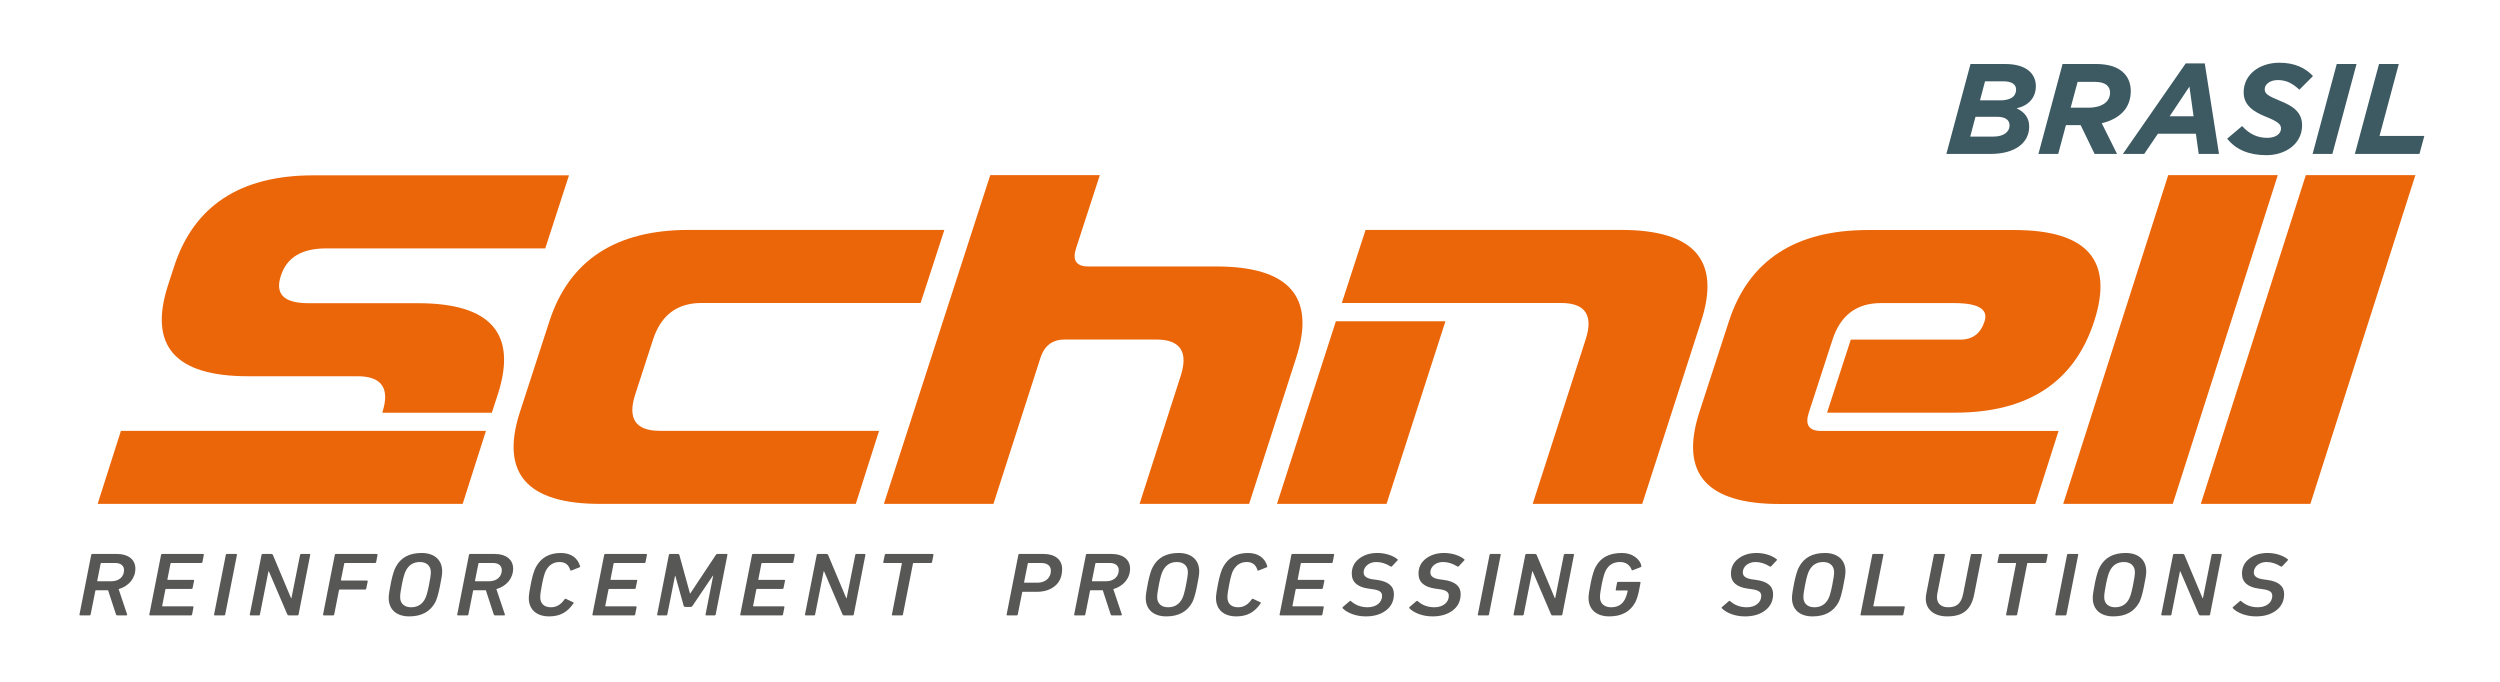
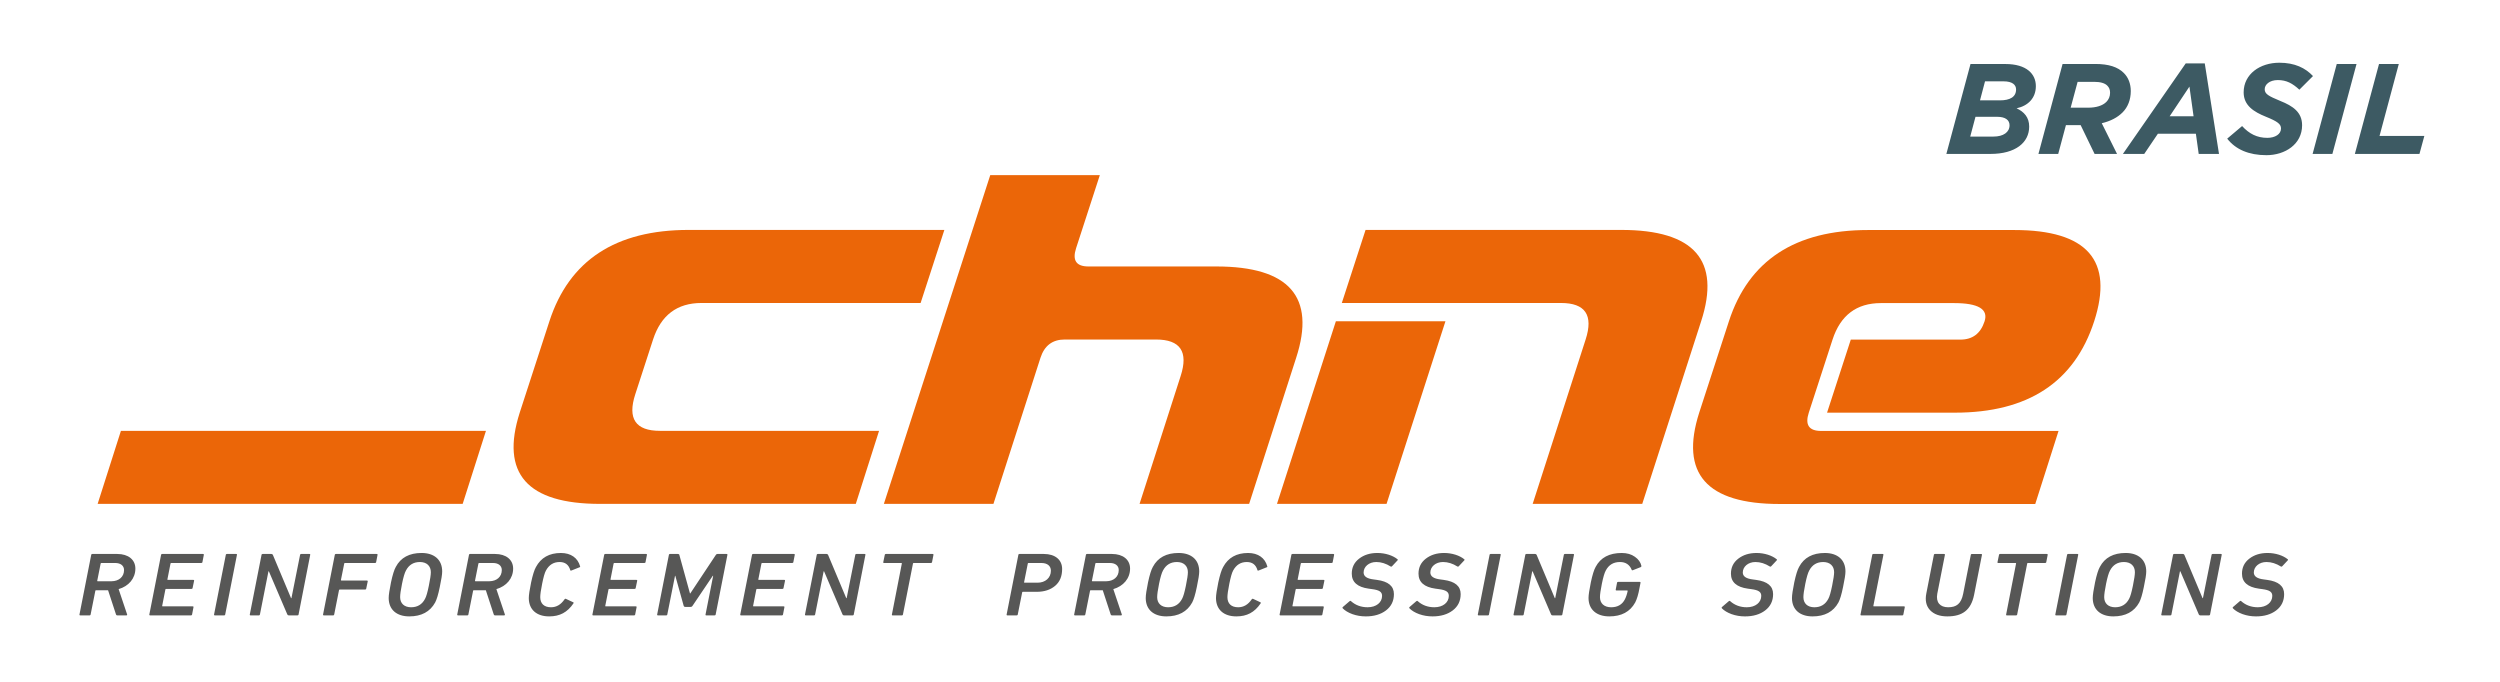
<svg xmlns="http://www.w3.org/2000/svg" xmlns:ns1="http://www.inkscape.org/namespaces/inkscape" xmlns:ns2="http://sodipodi.sourceforge.net/DTD/sodipodi-0.dtd" width="220mm" height="60mm" viewBox="0 0 220 60" version="1.1" id="svg1" ns1:version="1.4.2 (f4327f4, 2025-05-13)" ns2:docname="schnell-brasil-3.svg">
  <ns2:namedview id="namedview1" pagecolor="#ffffff" bordercolor="#000000" borderopacity="0.25" ns1:showpageshadow="2" ns1:pageopacity="0.0" ns1:pagecheckerboard="0" ns1:deskcolor="#d1d1d1" ns1:document-units="mm" ns1:zoom="0.71891835" ns1:cx="383.91008" ns1:cy="35.469953" ns1:window-width="1920" ns1:window-height="1009" ns1:window-x="-8" ns1:window-y="-8" ns1:window-maximized="1" ns1:current-layer="layer1" />
  <defs id="defs1">
    <clipPath clipPathUnits="userSpaceOnUse" id="clipPath3">
      <path d="M 0,595.281 H 841.89 V 0 H 0 Z" transform="translate(-241.004,-343.19)" id="path3" />
    </clipPath>
    <clipPath clipPathUnits="userSpaceOnUse" id="clipPath5">
      <path d="M 0,595.281 H 841.89 V 0 H 0 Z" transform="translate(-312.545,-261.235)" id="path5" />
    </clipPath>
    <clipPath clipPathUnits="userSpaceOnUse" id="clipPath7">
      <path d="M 0,595.281 H 841.89 V 0 H 0 Z" transform="translate(-319.549,-261.235)" id="path7" />
    </clipPath>
    <clipPath clipPathUnits="userSpaceOnUse" id="clipPath9">
      <path d="M 0,595.281 H 841.89 V 0 H 0 Z" transform="translate(-417.611,-261.235)" id="path9" />
    </clipPath>
    <clipPath clipPathUnits="userSpaceOnUse" id="clipPath11">
      <path d="M 0,595.281 H 841.89 V 0 H 0 Z" transform="translate(-560.748,-302.212)" id="path11" />
    </clipPath>
    <clipPath clipPathUnits="userSpaceOnUse" id="clipPath13">
-       <path d="M 0,595.281 H 841.89 V 0 H 0 Z" transform="translate(-613.734,-261.235)" id="path13" />
-     </clipPath>
+       </clipPath>
    <clipPath clipPathUnits="userSpaceOnUse" id="clipPath15">
-       <path d="M 0,595.281 H 841.89 V 0 H 0 Z" transform="translate(-648.056,-261.235)" id="path15" />
-     </clipPath>
+       </clipPath>
    <clipPath clipPathUnits="userSpaceOnUse" id="clipPath17">
      <path d="M 0,595.281 H 841.89 V 0 H 0 Z" transform="translate(-118.895,-233.647)" id="path17" />
    </clipPath>
  </defs>
  <g ns1:label="Camada 1" ns1:groupmode="layer" id="layer1" transform="translate(-2.149,-30.405)">
    <path id="path1" d="M 42.864,74.747 H 10.741 l 2.048,-6.424 h 32.123 z" style="fill:#eb6608;fill-opacity:1;fill-rule:nonzero;stroke:none;stroke-width:0.353" />
-     <path id="path2" d="m 0,0 -5.918,-18.213 h -54.636 c -6.072,0 -9.827,-2.277 -11.269,-6.828 -1.518,-4.554 0.759,-6.831 6.831,-6.831 h 27.317 c 18.211,0 24.849,-7.588 19.919,-22.766 l -1.48,-4.55 h -27.317 c 1.97,6.068 -0.078,9.105 -6.149,9.105 h -27.317 c -18.21,0 -24.851,7.586 -19.919,22.764 l 1.481,4.555 C -93.525,-7.59 -81.952,0 -63.741,0 h 40.977 z" style="fill:#eb6608;fill-opacity:1;fill-rule:nonzero;stroke:none" transform="matrix(0.353,0,0,-0.353,52.22,45.835)" clip-path="url(#clipPath3)" />
    <path id="path4" d="m 0,0 h -63.741 c -18.212,0 -24.891,7.586 -20.032,22.764 l 7.397,22.766 c 4.932,15.176 16.504,22.766 34.716,22.766 H 22.081 L 16.162,50.083 h -54.633 c -6.073,0 -10.094,-3.036 -12.067,-9.106 l -4.438,-13.661 c -1.975,-6.07 0.074,-9.105 6.146,-9.105 H 5.804 Z" style="fill:#eb6608;fill-opacity:1;fill-rule:nonzero;stroke:none" transform="matrix(0.353,0,0,-0.353,77.458,74.747)" clip-path="url(#clipPath5)" />
    <path id="path6" d="M 0,0 26.521,81.954 H 53.838 L 47.919,63.741 c -0.986,-3.035 0.039,-4.553 3.075,-4.553 h 31.869 c 18.211,0 24.852,-7.588 19.92,-22.764 L 91.058,0 H 63.742 l 10.243,31.871 c 1.973,6.069 -0.076,9.106 -6.146,9.106 H 45.075 c -3.037,0 -5.047,-1.519 -6.033,-4.553 L 27.317,0 Z" style="fill:#eb6608;fill-opacity:1;fill-rule:nonzero;stroke:none" transform="matrix(0.353,0,0,-0.353,79.929,74.747)" clip-path="url(#clipPath7)" />
    <path id="path8" d="M 0,0 14.684,45.53 H 42 L 27.317,0 Z m 22.083,68.296 h 63.74 c 18.213,0 24.851,-7.59 19.919,-22.766 L 91.058,0 H 63.742 l 13.203,40.977 c 1.972,6.07 -0.076,9.106 -6.147,9.106 H 16.163 l 2.959,9.105 z" style="fill:#eb6608;fill-opacity:1;fill-rule:nonzero;stroke:none" transform="matrix(0.353,0,0,-0.353,114.523,74.747)" clip-path="url(#clipPath9)" />
    <path id="path10" d="m 0,0 h 27.316 c 3.036,0 5.045,1.518 6.032,4.553 0.986,3.035 -1.554,4.552 -7.625,4.552 H 7.512 C 1.439,9.105 -2.58,6.07 -4.553,0 l -5.919,-18.211 c -0.988,-3.035 0.035,-4.555 3.073,-4.555 h 59.188 l -5.806,-18.212 h -63.741 c -18.212,0 -24.888,7.589 -20.033,22.767 l 7.399,22.764 c 4.931,15.176 16.505,22.766 34.717,22.766 h 36.422 c 18.214,0 24.852,-7.59 19.92,-22.766 -4.935,-15.178 -16.505,-22.764 -34.716,-22.764 h -31.87 z" style="fill:#eb6608;fill-opacity:1;fill-rule:nonzero;stroke:none" transform="matrix(0.353,0,0,-0.353,165.019,60.291)" clip-path="url(#clipPath11)" />
    <path id="path12" d="M 0,0 26.181,81.954 H 53.497 L 27.316,0 Z" style="fill:#eb6608;fill-opacity:1;fill-rule:nonzero;stroke:none" transform="matrix(0.353,0,0,-0.353,183.711,74.747)" clip-path="url(#clipPath13)" />
-     <path id="path14" d="M 0,0 26.179,81.954 H 53.496 L 27.317,0 Z" style="fill:#eb6608;fill-opacity:1;fill-rule:nonzero;stroke:none" transform="matrix(0.353,0,0,-0.353,195.819,74.747)" clip-path="url(#clipPath15)" />
    <path id="path16" d="m 0,0 c -0.024,-0.158 0.049,-0.226 0.226,-0.226 h 2.3 c 0.126,0 0.226,0.068 0.251,0.226 l 1.177,5.9 c 0,0.09 0.049,0.135 0.174,0.135 H 7.131 L 9.107,0 c 0.05,-0.158 0.15,-0.226 0.325,-0.226 h 2.252 c 0.176,0 0.25,0.135 0.176,0.293 L 9.758,6.326 c 2.502,0.723 4.177,2.658 4.177,5.113 0,2.229 -1.776,3.649 -4.503,3.649 H 3.203 c -0.151,0 -0.25,-0.068 -0.277,-0.226 z m 4.553,8.287 c -0.125,0 -0.15,0.045 -0.125,0.133 l 0.851,4.28 c 0.024,0.091 0.1,0.136 0.176,0.136 h 3.476 c 1.327,0 2.178,-0.677 2.178,-1.758 0,-1.71 -1.302,-2.768 -3.078,-2.791 z M 17.414,0 c -0.025,-0.158 0.049,-0.226 0.225,-0.226 h 10.158 c 0.149,0 0.25,0.068 0.274,0.226 l 0.351,1.801 c 0.025,0.157 -0.025,0.225 -0.201,0.225 h -7.479 c -0.1,0 -0.152,0.045 -0.125,0.135 l 0.8,4.075 c 0.024,0.09 0.076,0.136 0.174,0.136 h 6.306 c 0.174,0 0.275,0.067 0.3,0.226 l 0.375,1.799 c 0.025,0.159 -0.025,0.226 -0.199,0.226 h -6.331 c -0.101,0 -0.149,0.046 -0.125,0.136 l 0.775,3.941 c 0.025,0.091 0.1,0.136 0.177,0.136 h 7.479 c 0.176,0 0.277,0.065 0.301,0.224 L 31,14.862 c 0.025,0.158 -0.051,0.226 -0.226,0.226 H 20.617 c -0.152,0 -0.25,-0.068 -0.277,-0.226 z m 16.137,0 c -0.024,-0.158 0.05,-0.226 0.226,-0.226 h 2.301 c 0.125,0 0.225,0.068 0.25,0.226 l 2.926,14.862 c 0.027,0.158 -0.024,0.226 -0.198,0.226 h -2.304 c -0.149,0 -0.25,-0.068 -0.274,-0.226 z m 8.907,0 c -0.025,-0.158 0.049,-0.226 0.226,-0.226 h 2.05 c 0.125,0 0.226,0.068 0.25,0.226 l 2.127,10.763 h 0.101 L 51.816,0 c 0.074,-0.158 0.199,-0.226 0.375,-0.226 h 2.151 c 0.15,0 0.251,0.068 0.275,0.226 l 2.902,14.862 c 0.027,0.158 -0.024,0.226 -0.199,0.226 h -2.053 c -0.149,0 -0.25,-0.068 -0.274,-0.226 L 52.841,4.074 h -0.1 l -4.529,10.788 c -0.075,0.158 -0.2,0.226 -0.375,0.226 h -2.176 c -0.151,0 -0.25,-0.068 -0.277,-0.226 z m 18.265,0 c -0.025,-0.158 0.048,-0.226 0.225,-0.226 h 2.301 c 0.125,0 0.226,0.068 0.25,0.226 l 1.202,6.08 c 0.025,0.089 0.098,0.134 0.174,0.134 h 6.305 c 0.176,0 0.277,0.067 0.301,0.225 l 0.375,1.803 c 0.025,0.155 -0.051,0.224 -0.225,0.224 H 65.3 c -0.074,0 -0.125,0.045 -0.125,0.135 l 0.826,4.099 c 0.025,0.091 0.076,0.136 0.15,0.136 h 7.506 c 0.176,0 0.275,0.065 0.301,0.224 l 0.349,1.802 c 0.026,0.158 -0.049,0.226 -0.224,0.226 H 63.924 c -0.15,0 -0.251,-0.068 -0.275,-0.226 z m 16.361,4.12 c 0,-2.949 2.028,-4.594 5.129,-4.594 3.027,0 5.18,1.149 6.456,3.468 0.375,0.699 0.775,1.984 1.15,3.852 0.4,1.868 0.601,3.151 0.601,3.894 0,2.951 -2.026,4.594 -5.129,4.594 -3.051,0 -5.205,-1.148 -6.429,-3.468 C 78.46,11.168 78.06,9.885 77.66,8.017 77.285,6.148 77.084,4.864 77.084,4.12 m 2.853,0.203 c 0,0.655 0.149,1.757 0.475,3.355 0.326,1.599 0.651,2.703 0.977,3.288 0.75,1.419 1.901,2.116 3.478,2.116 1.7,0 2.725,-0.99 2.725,-2.543 0,-0.654 -0.174,-1.78 -0.5,-3.378 C 86.768,5.562 86.466,4.48 86.142,3.896 85.417,2.5 84.241,1.801 82.664,1.801 c -1.702,0 -2.727,0.97 -2.727,2.522 M 94.173,0 c -0.025,-0.158 0.05,-0.226 0.226,-0.226 H 96.7 c 0.125,0 0.225,0.068 0.25,0.226 l 1.175,5.9 c 0,0.09 0.051,0.135 0.177,0.135 h 3.002 L 103.279,0 c 0.051,-0.158 0.152,-0.226 0.326,-0.226 h 2.252 c 0.174,0 0.25,0.135 0.174,0.293 l -2.1,6.259 c 2.502,0.723 4.177,2.658 4.177,5.113 0,2.229 -1.775,3.649 -4.503,3.649 h -6.23 c -0.15,0 -0.25,-0.068 -0.275,-0.226 z m 4.553,8.287 c -0.125,0 -0.15,0.045 -0.125,0.133 l 0.851,4.28 c 0.025,0.091 0.101,0.136 0.174,0.136 h 3.478 c 1.327,0 2.176,-0.677 2.176,-1.758 0,-1.71 -1.3,-2.768 -3.076,-2.791 z M 112.011,4.12 c 0,-2.949 2.002,-4.594 5.08,-4.594 2.627,0 4.528,0.993 6.054,3.245 0.076,0.11 0.076,0.201 -0.049,0.268 l -1.827,0.857 c -0.125,0.066 -0.25,0.023 -0.351,-0.113 -0.9,-1.329 -2.026,-1.982 -3.378,-1.982 -1.725,0 -2.676,0.925 -2.676,2.522 0,0.631 0.15,1.757 0.476,3.355 0.324,1.599 0.625,2.703 0.949,3.288 0.777,1.419 1.903,2.116 3.404,2.116 1.377,0 2.252,-0.675 2.652,-2.004 0.025,-0.158 0.125,-0.181 0.3,-0.112 l 1.977,0.789 c 0.174,0.043 0.225,0.134 0.174,0.268 -0.574,2.072 -2.276,3.311 -4.778,3.311 -2.902,0 -4.98,-1.171 -6.231,-3.514 -0.4,-0.697 -0.8,-1.98 -1.2,-3.826 -0.375,-1.846 -0.576,-3.13 -0.576,-3.874 M 127.874,0 c -0.024,-0.158 0.049,-0.226 0.226,-0.226 h 10.157 c 0.15,0 0.251,0.068 0.275,0.226 l 0.351,1.801 c 0.025,0.157 -0.025,0.225 -0.201,0.225 h -7.481 c -0.099,0 -0.15,0.045 -0.125,0.135 l 0.801,4.075 c 0.025,0.09 0.074,0.136 0.175,0.136 h 6.306 c 0.174,0 0.275,0.067 0.299,0.226 l 0.376,1.799 c 0.024,0.159 -0.025,0.226 -0.201,0.226 h -6.329 c -0.101,0 -0.15,0.046 -0.125,0.136 l 0.775,3.941 c 0.025,0.091 0.1,0.136 0.174,0.136 h 7.482 c 0.176,0 0.274,0.065 0.301,0.224 l 0.349,1.802 c 0.026,0.158 -0.049,0.226 -0.224,0.226 h -10.159 c -0.15,0 -0.251,-0.068 -0.275,-0.226 z m 16.138,0 c -0.025,-0.158 0.049,-0.226 0.223,-0.226 h 2.054 c 0.125,0 0.225,0.068 0.25,0.226 l 1.925,9.637 h 0.076 l 2.076,-7.453 c 0.075,-0.204 0.2,-0.293 0.402,-0.293 h 1.324 c 0.226,0 0.376,0.089 0.501,0.293 l 5.029,7.453 h 0.1 L 156.071,0 c -0.025,-0.158 0.024,-0.226 0.201,-0.226 h 2.051 c 0.149,0 0.25,0.068 0.275,0.226 l 2.928,14.862 c 0.025,0.158 -0.051,0.226 -0.226,0.226 h -2.251 c -0.177,0 -0.302,-0.068 -0.4,-0.226 l -6.38,-9.616 h -0.076 l -2.652,9.616 c -0.024,0.158 -0.15,0.226 -0.375,0.226 h -1.953 c -0.15,0 -0.25,-0.068 -0.275,-0.226 z m 20.715,0 c -0.024,-0.158 0.051,-0.226 0.226,-0.226 h 10.157 c 0.15,0 0.251,0.068 0.275,0.226 l 0.351,1.801 c 0.025,0.157 -0.025,0.225 -0.201,0.225 h -7.479 c -0.101,0 -0.15,0.045 -0.125,0.135 l 0.799,4.075 c 0.025,0.09 0.076,0.136 0.177,0.136 h 6.304 c 0.174,0 0.275,0.067 0.299,0.226 l 0.376,1.799 c 0.024,0.159 -0.025,0.226 -0.199,0.226 h -6.331 c -0.101,0 -0.15,0.046 -0.125,0.136 l 0.775,3.941 c 0.027,0.091 0.1,0.136 0.177,0.136 h 7.479 c 0.176,0 0.276,0.065 0.301,0.224 l 0.351,1.802 c 0.024,0.158 -0.051,0.226 -0.226,0.226 h -10.157 c -0.15,0 -0.25,-0.068 -0.275,-0.226 z m 16.138,0 c -0.025,-0.158 0.05,-0.226 0.226,-0.226 h 2.051 c 0.125,0 0.225,0.068 0.25,0.226 l 2.127,10.763 h 0.1 L 190.223,0 c 0.074,-0.158 0.199,-0.226 0.375,-0.226 h 2.152 c 0.149,0 0.25,0.068 0.274,0.226 l 2.902,14.862 c 0.027,0.158 -0.024,0.226 -0.198,0.226 h -2.054 c -0.149,0 -0.25,-0.068 -0.274,-0.226 L 191.249,4.074 h -0.101 l -4.528,10.788 c -0.076,0.158 -0.201,0.226 -0.375,0.226 h -2.177 c -0.151,0 -0.25,-0.068 -0.276,-0.226 z m 24.144,-0.226 c 0.15,0 0.25,0.068 0.275,0.226 l 2.502,12.7 c 0.025,0.091 0.076,0.136 0.15,0.136 h 4.304 c 0.175,0 0.275,0.065 0.3,0.224 l 0.351,1.802 c 0.024,0.158 -0.052,0.226 -0.226,0.226 h -11.634 c -0.15,0 -0.25,-0.068 -0.275,-0.226 l -0.375,-1.802 c -0.025,-0.159 0.024,-0.224 0.199,-0.224 h 4.304 c 0.125,0 0.15,-0.045 0.125,-0.136 L 202.532,0 c -0.025,-0.158 0.025,-0.226 0.201,-0.226 z M 231.13,0 c -0.024,-0.158 0.05,-0.226 0.226,-0.226 h 2.276 c 0.15,0 0.251,0.068 0.275,0.226 l 1.102,5.517 c 0,0.089 0.049,0.134 0.174,0.134 h 3.429 c 1.901,0 3.427,0.497 4.604,1.488 1.175,0.99 1.751,2.384 1.751,4.21 0,2.274 -1.726,3.739 -4.554,3.739 h -6.079 c -0.152,0 -0.251,-0.068 -0.277,-0.226 z m 4.479,7.926 c -0.125,0 -0.149,0.046 -0.125,0.136 l 0.925,4.638 c 0.025,0.091 0.076,0.136 0.176,0.136 h 3.227 c 1.476,0 2.352,-0.744 2.352,-1.916 0,-1.8 -1.401,-2.994 -3.327,-2.994 z M 247.968,0 c -0.025,-0.158 0.051,-0.226 0.225,-0.226 h 2.303 c 0.126,0 0.224,0.068 0.251,0.226 l 1.174,5.9 c 0,0.09 0.05,0.135 0.175,0.135 h 3.002 L 257.075,0 c 0.051,-0.158 0.15,-0.226 0.326,-0.226 h 2.252 c 0.175,0 0.25,0.135 0.175,0.293 l -2.102,6.259 c 2.502,0.723 4.179,2.658 4.179,5.113 0,2.229 -1.776,3.649 -4.504,3.649 h -6.23 c -0.15,0 -0.25,-0.068 -0.275,-0.226 z m 4.554,8.287 c -0.125,0 -0.149,0.045 -0.125,0.133 l 0.852,4.28 c 0.024,0.091 0.098,0.136 0.174,0.136 h 3.478 c 1.325,0 2.176,-0.677 2.176,-1.758 0,-1.71 -1.3,-2.768 -3.077,-2.791 z M 265.808,4.12 c 0,-2.949 2.026,-4.594 5.129,-4.594 3.027,0 5.178,1.149 6.454,3.468 0.375,0.699 0.777,1.984 1.152,3.852 0.4,1.868 0.599,3.151 0.599,3.894 0,2.951 -2.026,4.594 -5.129,4.594 -3.052,0 -5.203,-1.148 -6.43,-3.468 -0.399,-0.698 -0.799,-1.981 -1.201,-3.849 -0.376,-1.869 -0.574,-3.153 -0.574,-3.897 m 2.852,0.203 c 0,0.655 0.15,1.757 0.474,3.355 0.326,1.599 0.652,2.703 0.976,3.288 0.751,1.419 1.901,2.116 3.478,2.116 1.703,0 2.728,-0.99 2.728,-2.543 0,-0.654 -0.176,-1.78 -0.501,-3.378 C 275.49,5.562 275.19,4.48 274.864,3.896 274.138,2.5 272.963,1.801 271.386,1.801 c -1.7,0 -2.726,0.97 -2.726,2.522 M 283.322,4.12 c 0,-2.949 2.001,-4.594 5.077,-4.594 2.627,0 4.529,0.993 6.057,3.245 0.073,0.11 0.073,0.201 -0.052,0.268 l -1.825,0.857 c -0.125,0.066 -0.25,0.023 -0.351,-0.113 -0.9,-1.329 -2.026,-1.982 -3.377,-1.982 -1.727,0 -2.679,0.925 -2.679,2.522 0,0.631 0.152,1.757 0.476,3.355 0.326,1.599 0.625,2.703 0.952,3.288 0.775,1.419 1.9,2.116 3.402,2.116 1.376,0 2.252,-0.675 2.651,-2.004 0.025,-0.158 0.126,-0.181 0.302,-0.112 l 1.975,0.789 c 0.176,0.043 0.226,0.134 0.176,0.268 -0.576,2.072 -2.276,3.311 -4.778,3.311 -2.904,0 -4.979,-1.171 -6.23,-3.514 -0.4,-0.697 -0.802,-1.98 -1.202,-3.826 -0.375,-1.846 -0.574,-3.13 -0.574,-3.874 M 299.183,0 c -0.025,-0.158 0.051,-0.226 0.225,-0.226 h 10.158 c 0.149,0 0.25,0.068 0.274,0.226 l 0.351,1.801 c 0.025,0.157 -0.024,0.225 -0.198,0.225 h -7.482 c -0.1,0 -0.15,0.045 -0.125,0.135 l 0.8,4.075 c 0.024,0.09 0.075,0.136 0.176,0.136 h 6.305 c 0.173,0 0.274,0.067 0.298,0.226 l 0.376,1.799 c 0.027,0.159 -0.025,0.226 -0.199,0.226 h -6.331 c -0.101,0 -0.149,0.046 -0.125,0.136 l 0.775,3.941 c 0.027,0.091 0.101,0.136 0.177,0.136 h 7.481 c 0.174,0 0.275,0.065 0.299,0.224 l 0.351,1.802 c 0.024,0.158 -0.051,0.226 -0.226,0.226 h -10.157 c -0.15,0 -0.25,-0.068 -0.275,-0.226 z m 21.492,-0.474 c 2.051,0 3.729,0.496 5.029,1.487 1.327,1.013 1.976,2.364 1.976,4.075 0,1.983 -1.4,3.154 -4.228,3.535 l -0.825,0.113 c -1.677,0.203 -2.502,0.767 -2.502,1.735 0,1.44 1.326,2.611 3.153,2.611 1.226,0 2.426,-0.382 3.602,-1.126 0.126,-0.067 0.224,-0.045 0.325,0.067 l 1.351,1.443 c 0.125,0.112 0.125,0.225 0,0.315 -1.126,0.923 -3.026,1.553 -5.004,1.553 -1.827,0 -3.328,-0.472 -4.552,-1.417 -1.227,-0.948 -1.828,-2.185 -1.828,-3.739 0,-2.094 1.401,-3.355 4.229,-3.739 l 0.824,-0.113 c 1.877,-0.246 2.502,-0.72 2.502,-1.687 0,-1.622 -1.425,-2.838 -3.601,-2.838 -1.626,0 -3.029,0.518 -4.155,1.531 -0.098,0.113 -0.223,0.091 -0.348,-0.022 L 314.945,1.868 C 314.82,1.755 314.82,1.645 314.92,1.531 c 0.55,-0.563 1.352,-1.057 2.402,-1.441 1.077,-0.384 2.178,-0.564 3.353,-0.564 m 16.638,0 c 2.051,0 3.729,0.496 5.029,1.487 1.325,1.013 1.977,2.364 1.977,4.075 0,1.983 -1.402,3.154 -4.229,3.535 l -0.827,0.113 c -1.675,0.203 -2.502,0.767 -2.502,1.735 0,1.44 1.327,2.611 3.155,2.611 1.224,0 2.426,-0.382 3.601,-1.126 0.125,-0.067 0.226,-0.045 0.326,0.067 l 1.352,1.443 c 0.125,0.112 0.125,0.225 0,0.315 -1.126,0.923 -3.029,1.553 -5.004,1.553 -1.827,0 -3.329,-0.472 -4.556,-1.417 -1.223,-0.948 -1.825,-2.185 -1.825,-3.739 0,-2.094 1.401,-3.355 4.23,-3.739 l 0.824,-0.113 c 1.876,-0.246 2.502,-0.72 2.502,-1.687 0,-1.622 -1.426,-2.838 -3.604,-2.838 -1.626,0 -3.026,0.518 -4.152,1.531 -0.101,0.113 -0.226,0.091 -0.351,-0.022 l -1.676,-1.442 c -0.125,-0.113 -0.125,-0.223 -0.024,-0.337 0.549,-0.563 1.352,-1.057 2.401,-1.441 1.077,-0.384 2.176,-0.564 3.353,-0.564 M 348.597,0 c -0.025,-0.158 0.049,-0.226 0.226,-0.226 h 2.301 c 0.125,0 0.225,0.068 0.25,0.226 l 2.926,14.862 c 0.025,0.158 -0.024,0.226 -0.199,0.226 h -2.303 c -0.149,0 -0.25,-0.068 -0.275,-0.226 z m 8.906,0 c -0.024,-0.158 0.05,-0.226 0.226,-0.226 h 2.051 c 0.125,0 0.225,0.068 0.25,0.226 l 2.127,10.763 h 0.1 L 366.862,0 c 0.073,-0.158 0.198,-0.226 0.375,-0.226 h 2.151 c 0.15,0 0.25,0.068 0.275,0.226 l 2.902,14.862 c 0.024,0.158 -0.024,0.226 -0.199,0.226 h -2.053 c -0.149,0 -0.25,-0.068 -0.275,-0.226 L 367.887,4.074 h -0.1 l -4.529,10.788 c -0.076,0.158 -0.201,0.226 -0.376,0.226 h -2.177 c -0.15,0 -0.25,-0.068 -0.275,-0.226 z m 18.69,4.12 c 0,-2.949 2.077,-4.594 5.178,-4.594 3.029,0 5.18,1.149 6.456,3.468 0.424,0.812 0.799,2.028 1.077,3.626 l 0.25,1.283 c 0.024,0.159 -0.027,0.226 -0.177,0.226 h -5.403 c -0.151,0 -0.251,-0.067 -0.276,-0.226 l -0.326,-1.689 c -0.024,-0.156 0.026,-0.224 0.177,-0.224 h 2.677 c 0.075,0 0.125,-0.045 0.125,-0.136 C 385.776,5 385.526,4.3 385.249,3.761 c -0.675,-1.307 -1.826,-1.96 -3.427,-1.96 -1.727,0 -2.777,0.97 -2.777,2.522 0,0.655 0.15,1.757 0.476,3.355 0.324,1.599 0.65,2.703 0.975,3.288 0.75,1.419 1.927,2.116 3.529,2.116 1.425,0 2.401,-0.652 2.926,-1.936 0.025,-0.113 0.126,-0.158 0.275,-0.113 l 2.001,0.787 c 0.126,0.069 0.177,0.181 0.15,0.294 -0.199,0.901 -0.751,1.667 -1.627,2.275 -0.875,0.631 -1.974,0.945 -3.276,0.945 -3.103,0 -5.279,-1.148 -6.506,-3.468 -0.399,-0.698 -0.8,-1.981 -1.199,-3.849 -0.376,-1.869 -0.576,-3.153 -0.576,-3.897 m 39.006,-4.594 c 2.052,0 3.728,0.496 5.029,1.487 1.326,1.013 1.977,2.364 1.977,4.075 0,1.983 -1.401,3.154 -4.229,3.535 l -0.824,0.113 c -1.678,0.203 -2.503,0.767 -2.503,1.735 0,1.44 1.325,2.611 3.152,2.611 1.227,0 2.427,-0.382 3.604,-1.126 0.125,-0.067 0.225,-0.045 0.324,0.067 l 1.352,1.443 c 0.125,0.112 0.125,0.225 0,0.315 -1.126,0.923 -3.028,1.553 -5.004,1.553 -1.826,0 -3.327,-0.472 -4.553,-1.417 -1.227,-0.948 -1.828,-2.185 -1.828,-3.739 0,-2.094 1.401,-3.355 4.229,-3.739 l 0.826,-0.113 c 1.877,-0.246 2.502,-0.72 2.502,-1.687 0,-1.622 -1.427,-2.838 -3.603,-2.838 -1.626,0 -3.026,0.518 -4.152,1.531 -0.101,0.113 -0.226,0.091 -0.351,-0.022 l -1.678,-1.442 c -0.125,-0.113 -0.125,-0.223 -0.024,-0.337 0.551,-0.563 1.351,-1.057 2.401,-1.441 1.076,-0.384 2.178,-0.564 3.353,-0.564 m 11.71,4.594 c 0,-2.949 2.026,-4.594 5.13,-4.594 3.026,0 5.177,1.149 6.453,3.468 0.376,0.699 0.775,1.984 1.151,3.852 0.399,1.868 0.601,3.151 0.601,3.894 0,2.951 -2.027,4.594 -5.129,4.594 -3.052,0 -5.203,-1.148 -6.43,-3.468 -0.399,-0.698 -0.802,-1.981 -1.202,-3.849 -0.375,-1.869 -0.574,-3.153 -0.574,-3.897 m 2.85,0.203 c 0,0.655 0.153,1.757 0.477,3.355 0.326,1.599 0.649,2.703 0.975,3.288 0.751,1.419 1.902,2.116 3.479,2.116 1.7,0 2.727,-0.99 2.727,-2.543 0,-0.654 -0.176,-1.78 -0.5,-3.378 -0.326,-1.599 -0.625,-2.681 -0.952,-3.265 -0.725,-1.396 -1.901,-2.095 -3.477,-2.095 -1.7,0 -2.729,0.97 -2.729,2.522 M 443.997,0 c -0.025,-0.158 0.048,-0.226 0.225,-0.226 h 10.207 c 0.125,0 0.226,0.068 0.25,0.226 l 0.351,1.801 c 0.024,0.157 -0.025,0.225 -0.174,0.225 h -7.531 c -0.101,0 -0.152,0.045 -0.125,0.135 l 2.502,12.701 c 0.024,0.158 -0.027,0.226 -0.202,0.226 h -2.3 c -0.152,0 -0.25,-0.068 -0.277,-0.226 z m 21.642,-0.474 c 3.701,0 5.903,1.509 6.679,5.406 l 1.953,9.93 c 0.024,0.158 -0.052,0.226 -0.226,0.226 h -2.277 c -0.149,0 -0.25,-0.068 -0.274,-0.226 L 469.59,5.178 c -0.5,-2.521 -1.674,-3.377 -3.753,-3.377 -2.001,0 -3.1,1.216 -2.701,3.377 l 1.902,9.684 c 0.024,0.158 -0.049,0.226 -0.226,0.226 h -2.276 c -0.125,0 -0.226,-0.068 -0.25,-0.226 l -1.877,-9.593 c -0.351,-1.756 -0.049,-3.153 0.925,-4.189 0.976,-1.035 2.428,-1.554 4.305,-1.554 m 17.138,0.248 c 0.15,0 0.251,0.068 0.275,0.226 l 2.502,12.7 c 0.025,0.091 0.074,0.136 0.15,0.136 h 4.302 c 0.177,0 0.278,0.065 0.302,0.224 l 0.351,1.802 c 0.024,0.158 -0.052,0.226 -0.226,0.226 h -11.635 c -0.149,0 -0.25,-0.068 -0.274,-0.226 l -0.375,-1.802 c -0.027,-0.159 0.024,-0.224 0.198,-0.224 h 4.305 c 0.125,0 0.15,-0.045 0.125,-0.136 L 480.3,0 c -0.025,-0.158 0.025,-0.226 0.199,-0.226 z M 492.56,0 c -0.027,-0.158 0.049,-0.226 0.224,-0.226 h 2.302 c 0.125,0 0.226,0.068 0.25,0.226 l 2.927,14.862 c 0.025,0.158 -0.024,0.226 -0.199,0.226 h -2.303 c -0.15,0 -0.25,-0.068 -0.275,-0.226 z m 9.331,4.12 c 0,-2.949 2.026,-4.594 5.129,-4.594 3.027,0 5.179,1.149 6.456,3.468 0.375,0.699 0.775,1.984 1.15,3.852 0.4,1.868 0.601,3.151 0.601,3.894 0,2.951 -2.028,4.594 -5.129,4.594 -3.054,0 -5.205,-1.148 -6.431,-3.468 -0.4,-0.698 -0.8,-1.981 -1.2,-3.849 -0.375,-1.869 -0.576,-3.153 -0.576,-3.897 m 2.853,0.203 c 0,0.655 0.149,1.757 0.475,3.355 0.324,1.599 0.651,2.703 0.975,3.288 0.75,1.419 1.902,2.116 3.477,2.116 1.703,0 2.728,-0.99 2.728,-2.543 0,-0.654 -0.174,-1.78 -0.5,-3.378 -0.326,-1.599 -0.626,-2.681 -0.952,-3.265 -0.724,-1.396 -1.901,-2.095 -3.476,-2.095 -1.702,0 -2.727,0.97 -2.727,2.522 M 518.98,0 c -0.026,-0.158 0.05,-0.226 0.224,-0.226 h 2.052 c 0.125,0 0.226,0.068 0.251,0.226 l 2.126,10.763 h 0.099 L 528.336,0 c 0.076,-0.158 0.201,-0.226 0.375,-0.226 h 2.152 c 0.151,0 0.25,0.068 0.276,0.226 l 2.903,14.862 c 0.024,0.158 -0.025,0.226 -0.202,0.226 h -2.05 c -0.15,0 -0.25,-0.068 -0.275,-0.226 L 529.362,4.074 h -0.099 l -4.53,10.788 c -0.074,0.158 -0.199,0.226 -0.375,0.226 h -2.177 c -0.149,0 -0.25,-0.068 -0.274,-0.226 z m 23.617,-0.474 c 2.051,0 3.729,0.496 5.029,1.487 1.327,1.013 1.977,2.364 1.977,4.075 0,1.983 -1.4,3.154 -4.228,3.535 l -0.826,0.113 c -1.676,0.203 -2.502,0.767 -2.502,1.735 0,1.44 1.326,2.611 3.153,2.611 1.226,0 2.426,-0.382 3.603,-1.126 0.125,-0.067 0.224,-0.045 0.324,0.067 l 1.352,1.443 c 0.125,0.112 0.125,0.225 0,0.315 -1.126,0.923 -3.027,1.553 -5.004,1.553 -1.828,0 -3.329,-0.472 -4.553,-1.417 -1.226,-0.948 -1.828,-2.185 -1.828,-3.739 0,-2.094 1.402,-3.355 4.23,-3.739 l 0.824,-0.113 c 1.876,-0.246 2.502,-0.72 2.502,-1.687 0,-1.622 -1.426,-2.838 -3.602,-2.838 -1.626,0 -3.028,0.518 -4.154,1.531 -0.099,0.113 -0.224,0.091 -0.349,-0.022 l -1.677,-1.442 c -0.125,-0.113 -0.125,-0.223 -0.025,-0.337 0.549,-0.563 1.351,-1.057 2.402,-1.441 1.076,-0.384 2.177,-0.564 3.352,-0.564" style="fill:#575756;fill-opacity:1;fill-rule:nonzero;stroke:none" transform="matrix(0.353,0,0,-0.353,9.143,84.48)" clip-path="url(#clipPath17)" />
    <path id="path18" d="m 173.429,43.95 h 3.886 c 2.195,0 3.402,-0.996 3.402,-2.406 0,-0.814 -0.451,-1.302 -1.108,-1.608 1.017,-0.223 1.695,-0.901 1.695,-1.955 0,-1.062 -0.81,-1.943 -2.679,-1.943 h -3.072 z m 2.96,-4.713 0.442,-1.674 h 1.637 c 0.769,0 1.096,0.306 1.096,0.715 0,0.653 -0.529,0.959 -1.422,0.959 z m -0.86,3.187 0.463,-1.74 h 1.91 c 0.715,0 1.087,0.281 1.087,0.744 0,0.612 -0.542,0.996 -1.414,0.996 z m 6.003,1.525 h 1.74 l 0.678,-2.53 h 1.298 l 1.224,2.53 h 1.976 l -1.344,-2.7 c 0.777,-0.182 1.389,-0.508 1.831,-0.951 0.463,-0.463 0.723,-1.12 0.723,-1.877 0,-0.645 -0.215,-1.199 -0.612,-1.592 -0.533,-0.533 -1.335,-0.794 -2.509,-0.794 h -2.881 z m 2.836,-4.068 0.612,-2.274 h 1.455 c 0.554,0 0.938,0.116 1.153,0.331 0.17,0.169 0.248,0.36 0.248,0.633 0,0.327 -0.124,0.599 -0.327,0.802 -0.339,0.339 -0.914,0.508 -1.592,0.508 z m 4.598,4.068 h 1.877 l 1.199,-1.774 h 3.345 l 0.248,1.774 h 1.786 l -1.253,-7.966 h -1.674 z m 4.113,-3.311 1.74,-2.613 0.364,2.613 z m 8.513,3.423 c 1.658,0 3.142,-0.972 3.142,-2.633 0,-1.153 -0.814,-1.695 -1.902,-2.133 -1.071,-0.442 -1.389,-0.624 -1.389,-1.042 0,-0.397 0.418,-0.802 1.153,-0.802 0.769,0 1.298,0.294 1.898,0.847 l 1.199,-1.199 c -0.666,-0.711 -1.604,-1.174 -2.96,-1.174 -1.695,0 -3.142,0.992 -3.142,2.609 0,1.166 0.914,1.72 1.943,2.137 1.062,0.43 1.344,0.657 1.344,1.042 0,0.496 -0.508,0.823 -1.207,0.823 -0.905,0 -1.596,-0.36 -2.216,-1.038 l -1.311,1.108 c 0.744,0.959 1.918,1.455 3.448,1.455 z m 4.067,-0.112 h 1.74 l 2.125,-7.913 h -1.74 z m 3.719,0 h 5.684 l 0.43,-1.583 h -3.944 l 1.695,-6.329 h -1.74 z m 0,0" style="fill:#3d5a63;fill-opacity:1;fill-rule:nonzero;stroke:none;stroke-width:0.353" aria-label="BRASIL" />
  </g>
</svg>